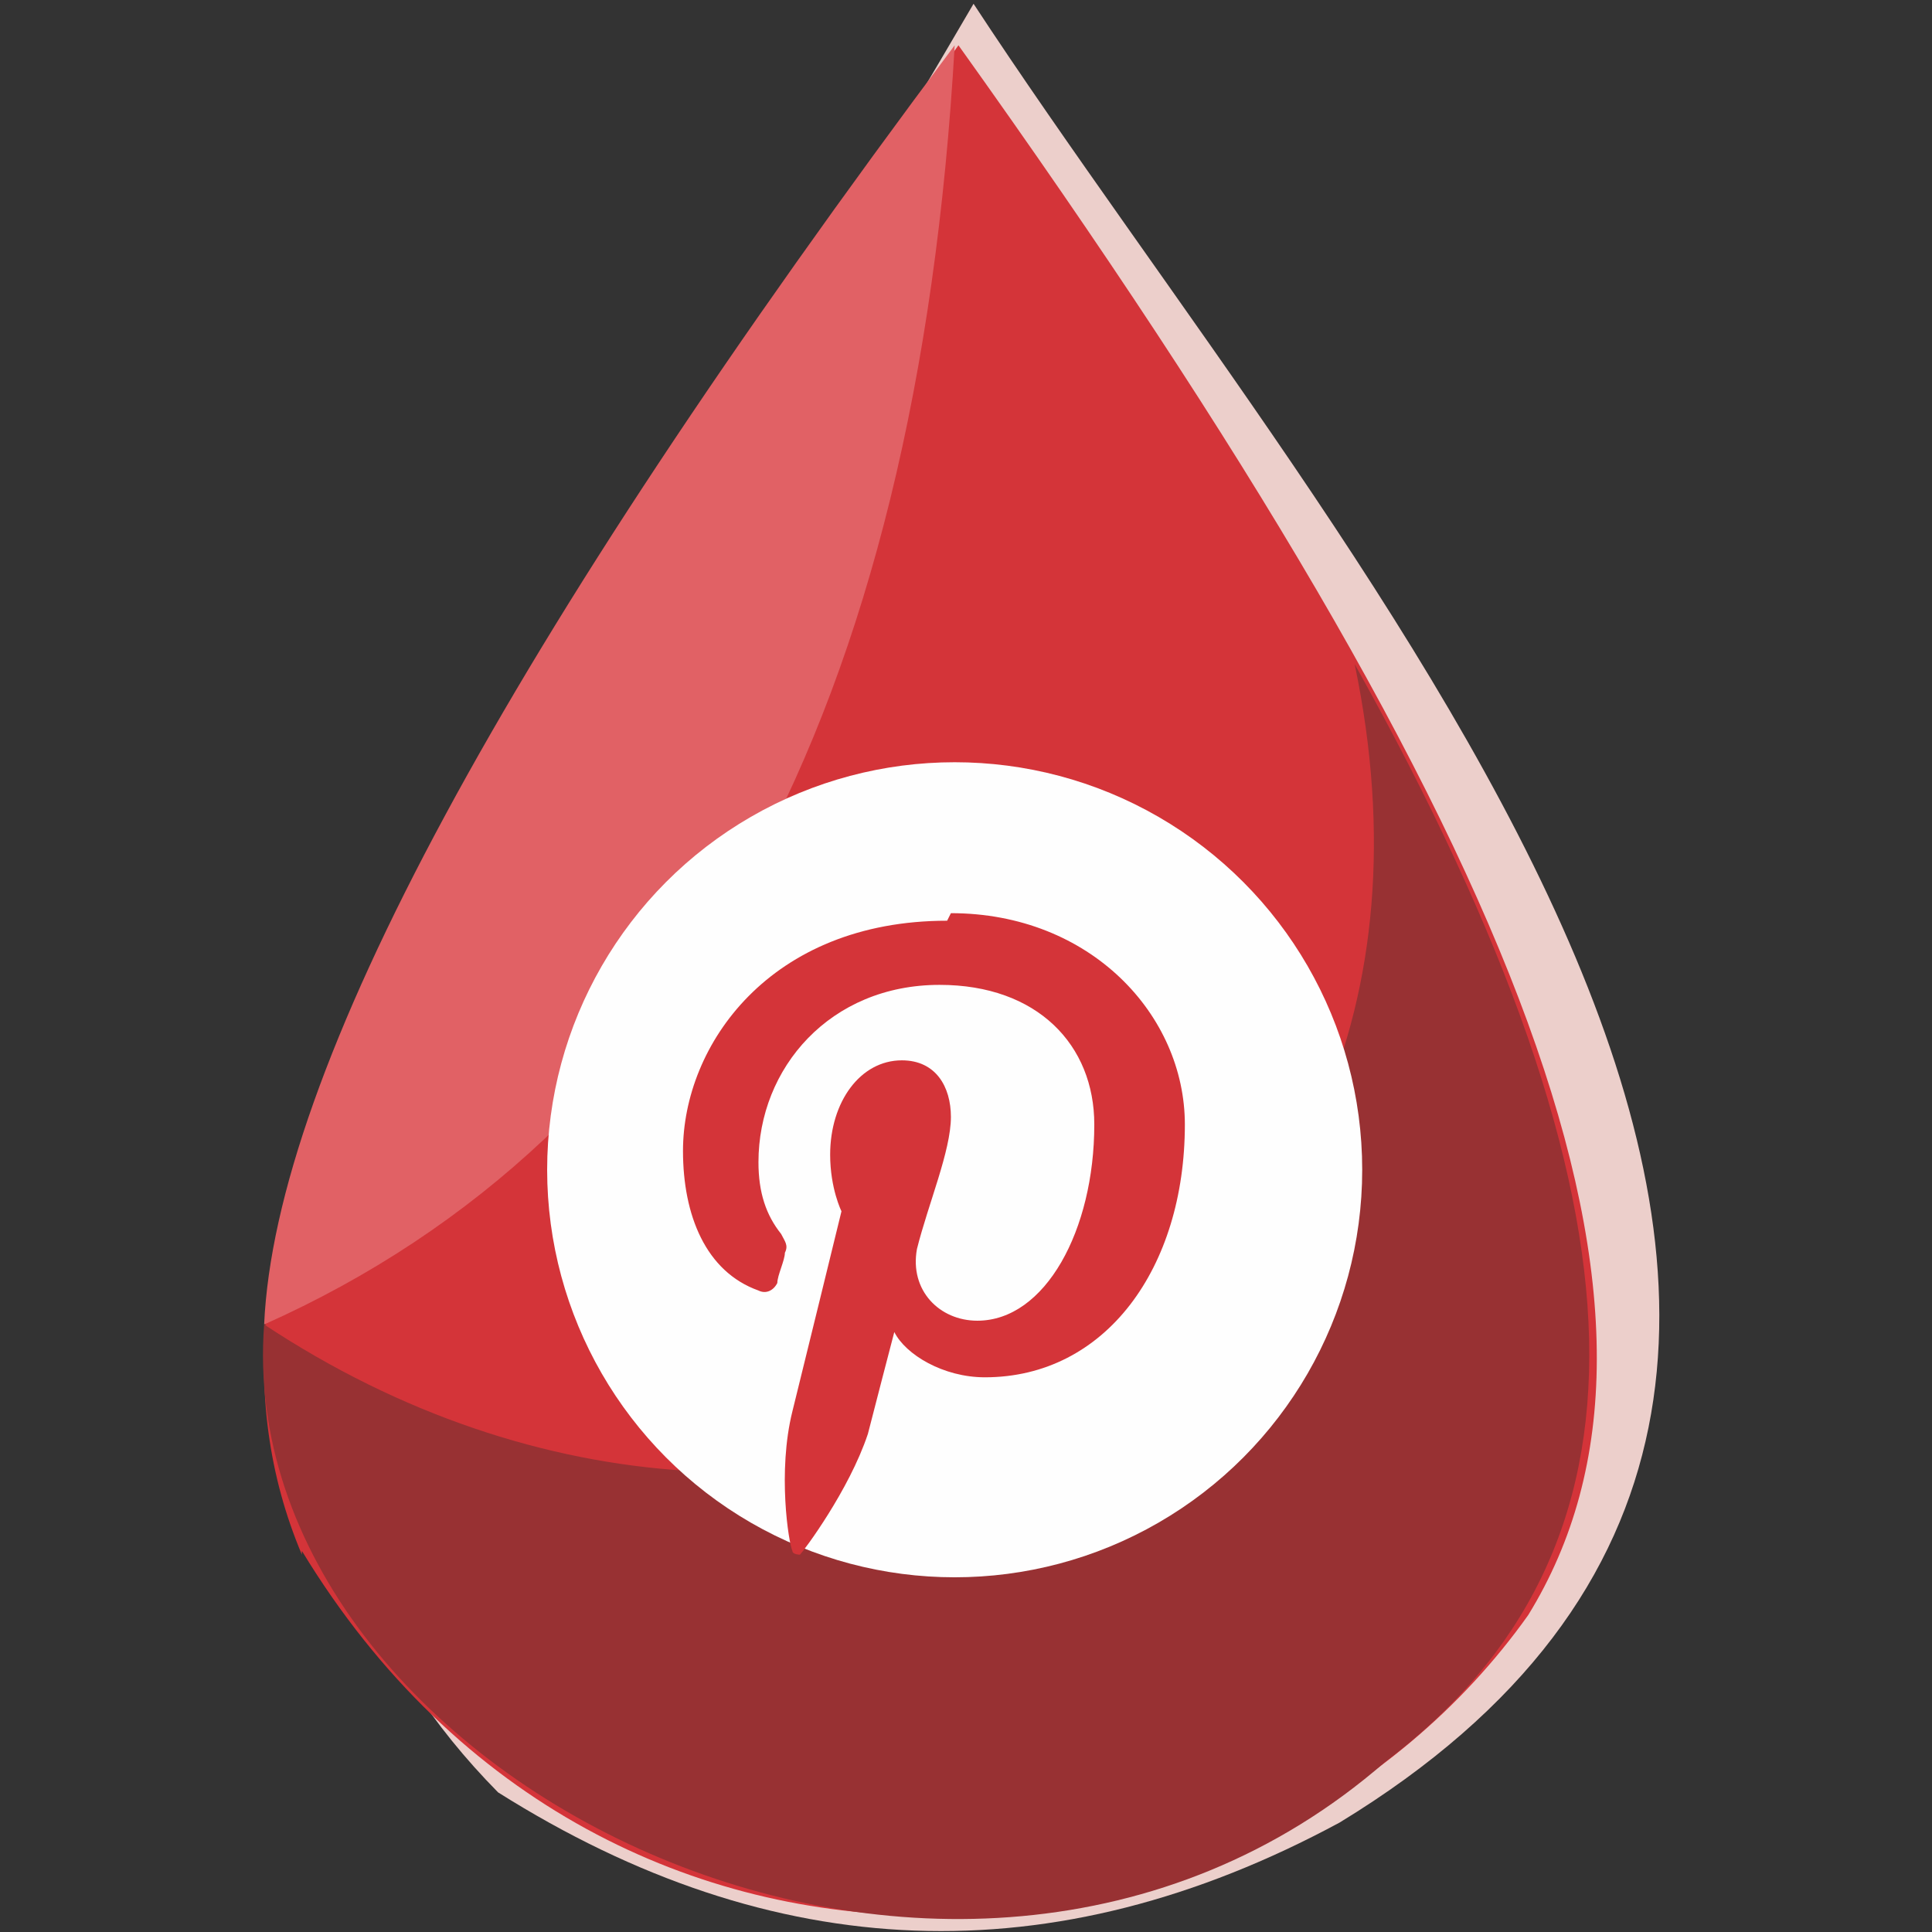
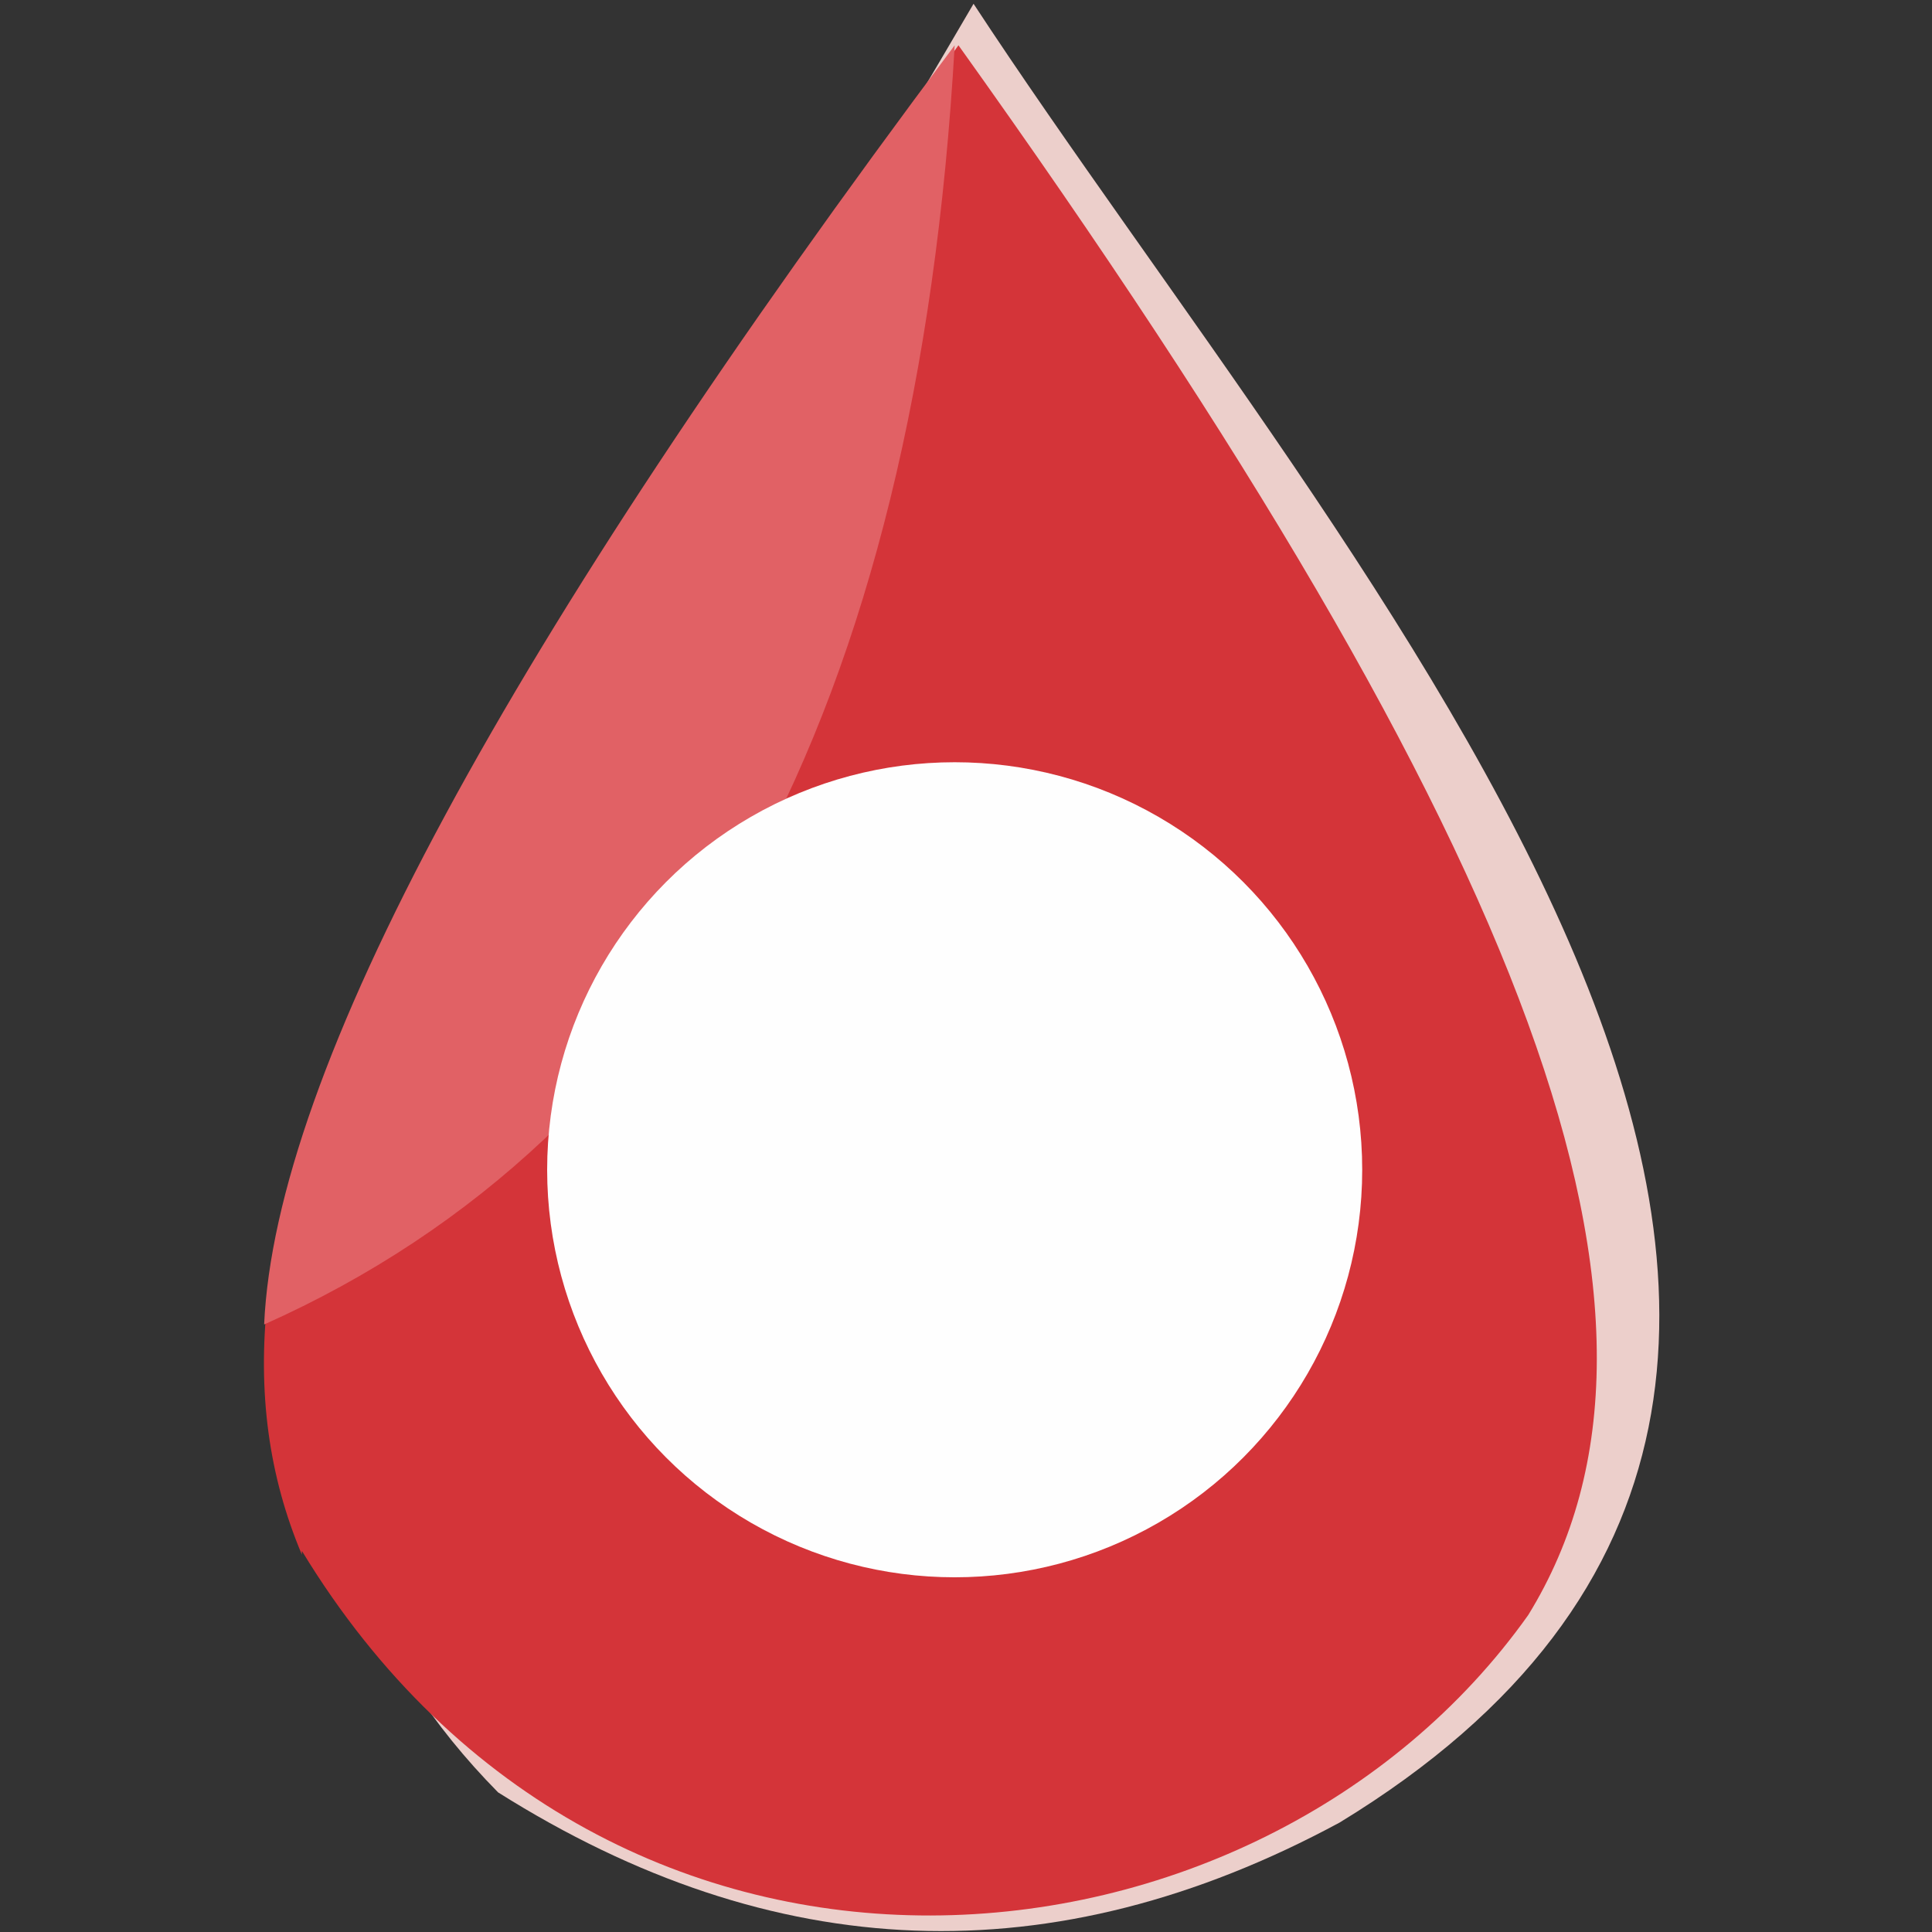
<svg xmlns="http://www.w3.org/2000/svg" height="512px" style="shape-rendering:geometricPrecision; text-rendering:geometricPrecision; image-rendering:optimizeQuality; fill-rule:evenodd; clip-rule:evenodd" version="1.1" viewBox="0 0 512 512" width="512px" xml:space="preserve">
  <rect x="0" y="0" width="512" height="512" fill="#333333" stroke="none" />
  <defs>
    <style type="text/css">
   
    .fil1 {fill:none}
    .fil5 {fill:#FEFEFE}
    .fil3 {fill:#983133}
    .fil2 {fill:#D43439}
    .fil4 {fill:#E16165}
    .fil0 {fill:#ECCFCB}
   
  </style>
  </defs>
  <g id="Layer_x0020_1">
    <g id="_346869672">
      <path class="fil0" d="M132 475c-71,-72 -48,-159 -23,-211 42,-97 62,-114 149,-263 99,151 294,362 97,482 -76,41 -150,38 -223,-8z" />
      <g>
        <path class="fil1" d="M135 474c-71,-72 -48,-159 -23,-211 42,-97 62,-114 149,-263 99,151 294,362 97,482 -76,41 -150,38 -223,-8z" />
-         <path class="fil2" d="M80 412c-35,-83 21,-189 174,-400 153,214 199,338 151,416 -71,100 -243,118 -325,-17z" />
-         <path class="fil3" d="M367 467c74,-56 73,-146 -8,-291 38,182 -144,271 -289,175 -9,119 182,216 297,116z" />
+         <path class="fil2" d="M80 412c-35,-83 21,-189 174,-400 153,214 199,338 151,416 -71,100 -243,118 -325,-17" />
        <path class="fil4" d="M253 12c-119,159 -180,272 -183,339 112,-50 173,-163 183,-339z" />
        <g>
          <circle class="fil5" cx="253" cy="310" r="108" />
-           <path class="fil2" d="M251 244c-47,0 -70,33 -70,61 0,17 6,32 20,37 2,1 4,0 5,-2 0,-2 2,-6 2,-8 1,-2 0,-3 -1,-5 -4,-5 -6,-11 -6,-19 0,-25 19,-47 48,-47 26,0 41,16 41,37 0,28 -13,52 -31,52 -10,0 -18,-8 -16,-19 3,-12 9,-26 9,-35 0,-8 -4,-15 -13,-15 -11,0 -19,11 -19,25 0,9 3,15 3,15 0,0 -11,45 -13,53 -4,16 -1,35 0,37 0,1 2,1 2,1 1,-1 13,-17 18,-32 1,-4 7,-27 7,-27 3,6 13,12 24,12 32,0 53,-29 53,-67 0,-29 -25,-56 -62,-56z" />
        </g>
      </g>
    </g>
  </g>
</svg>